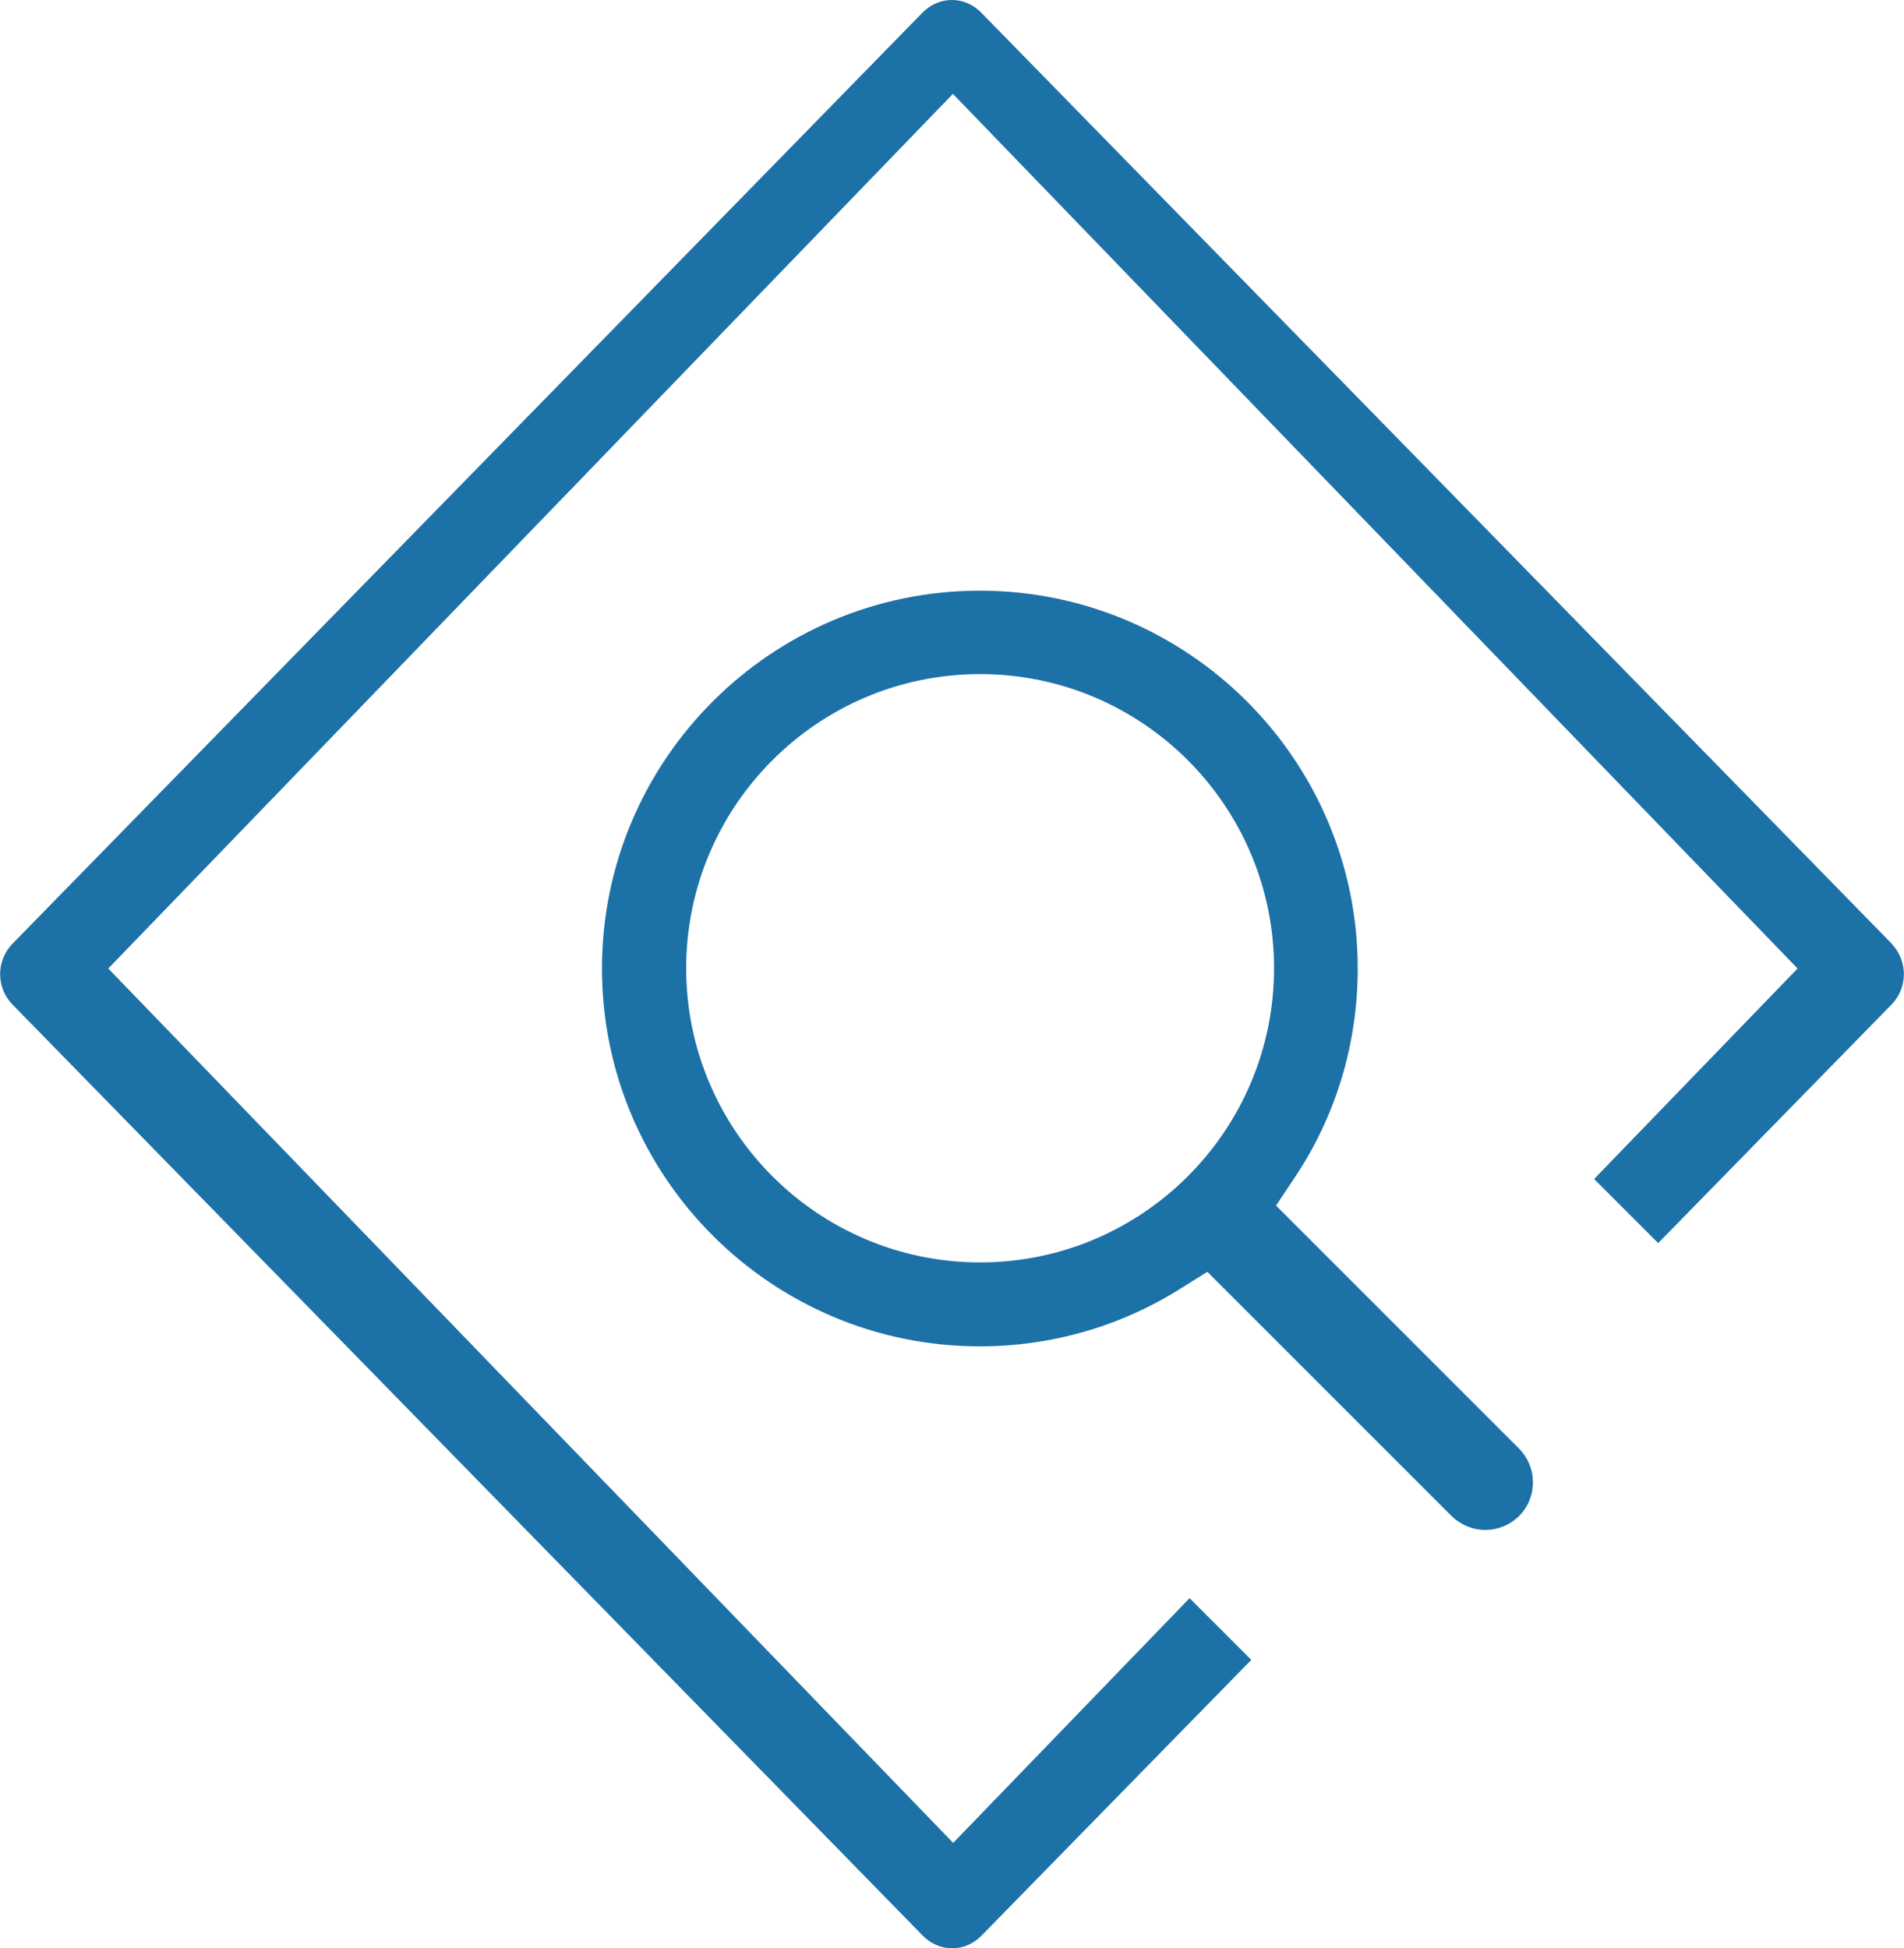
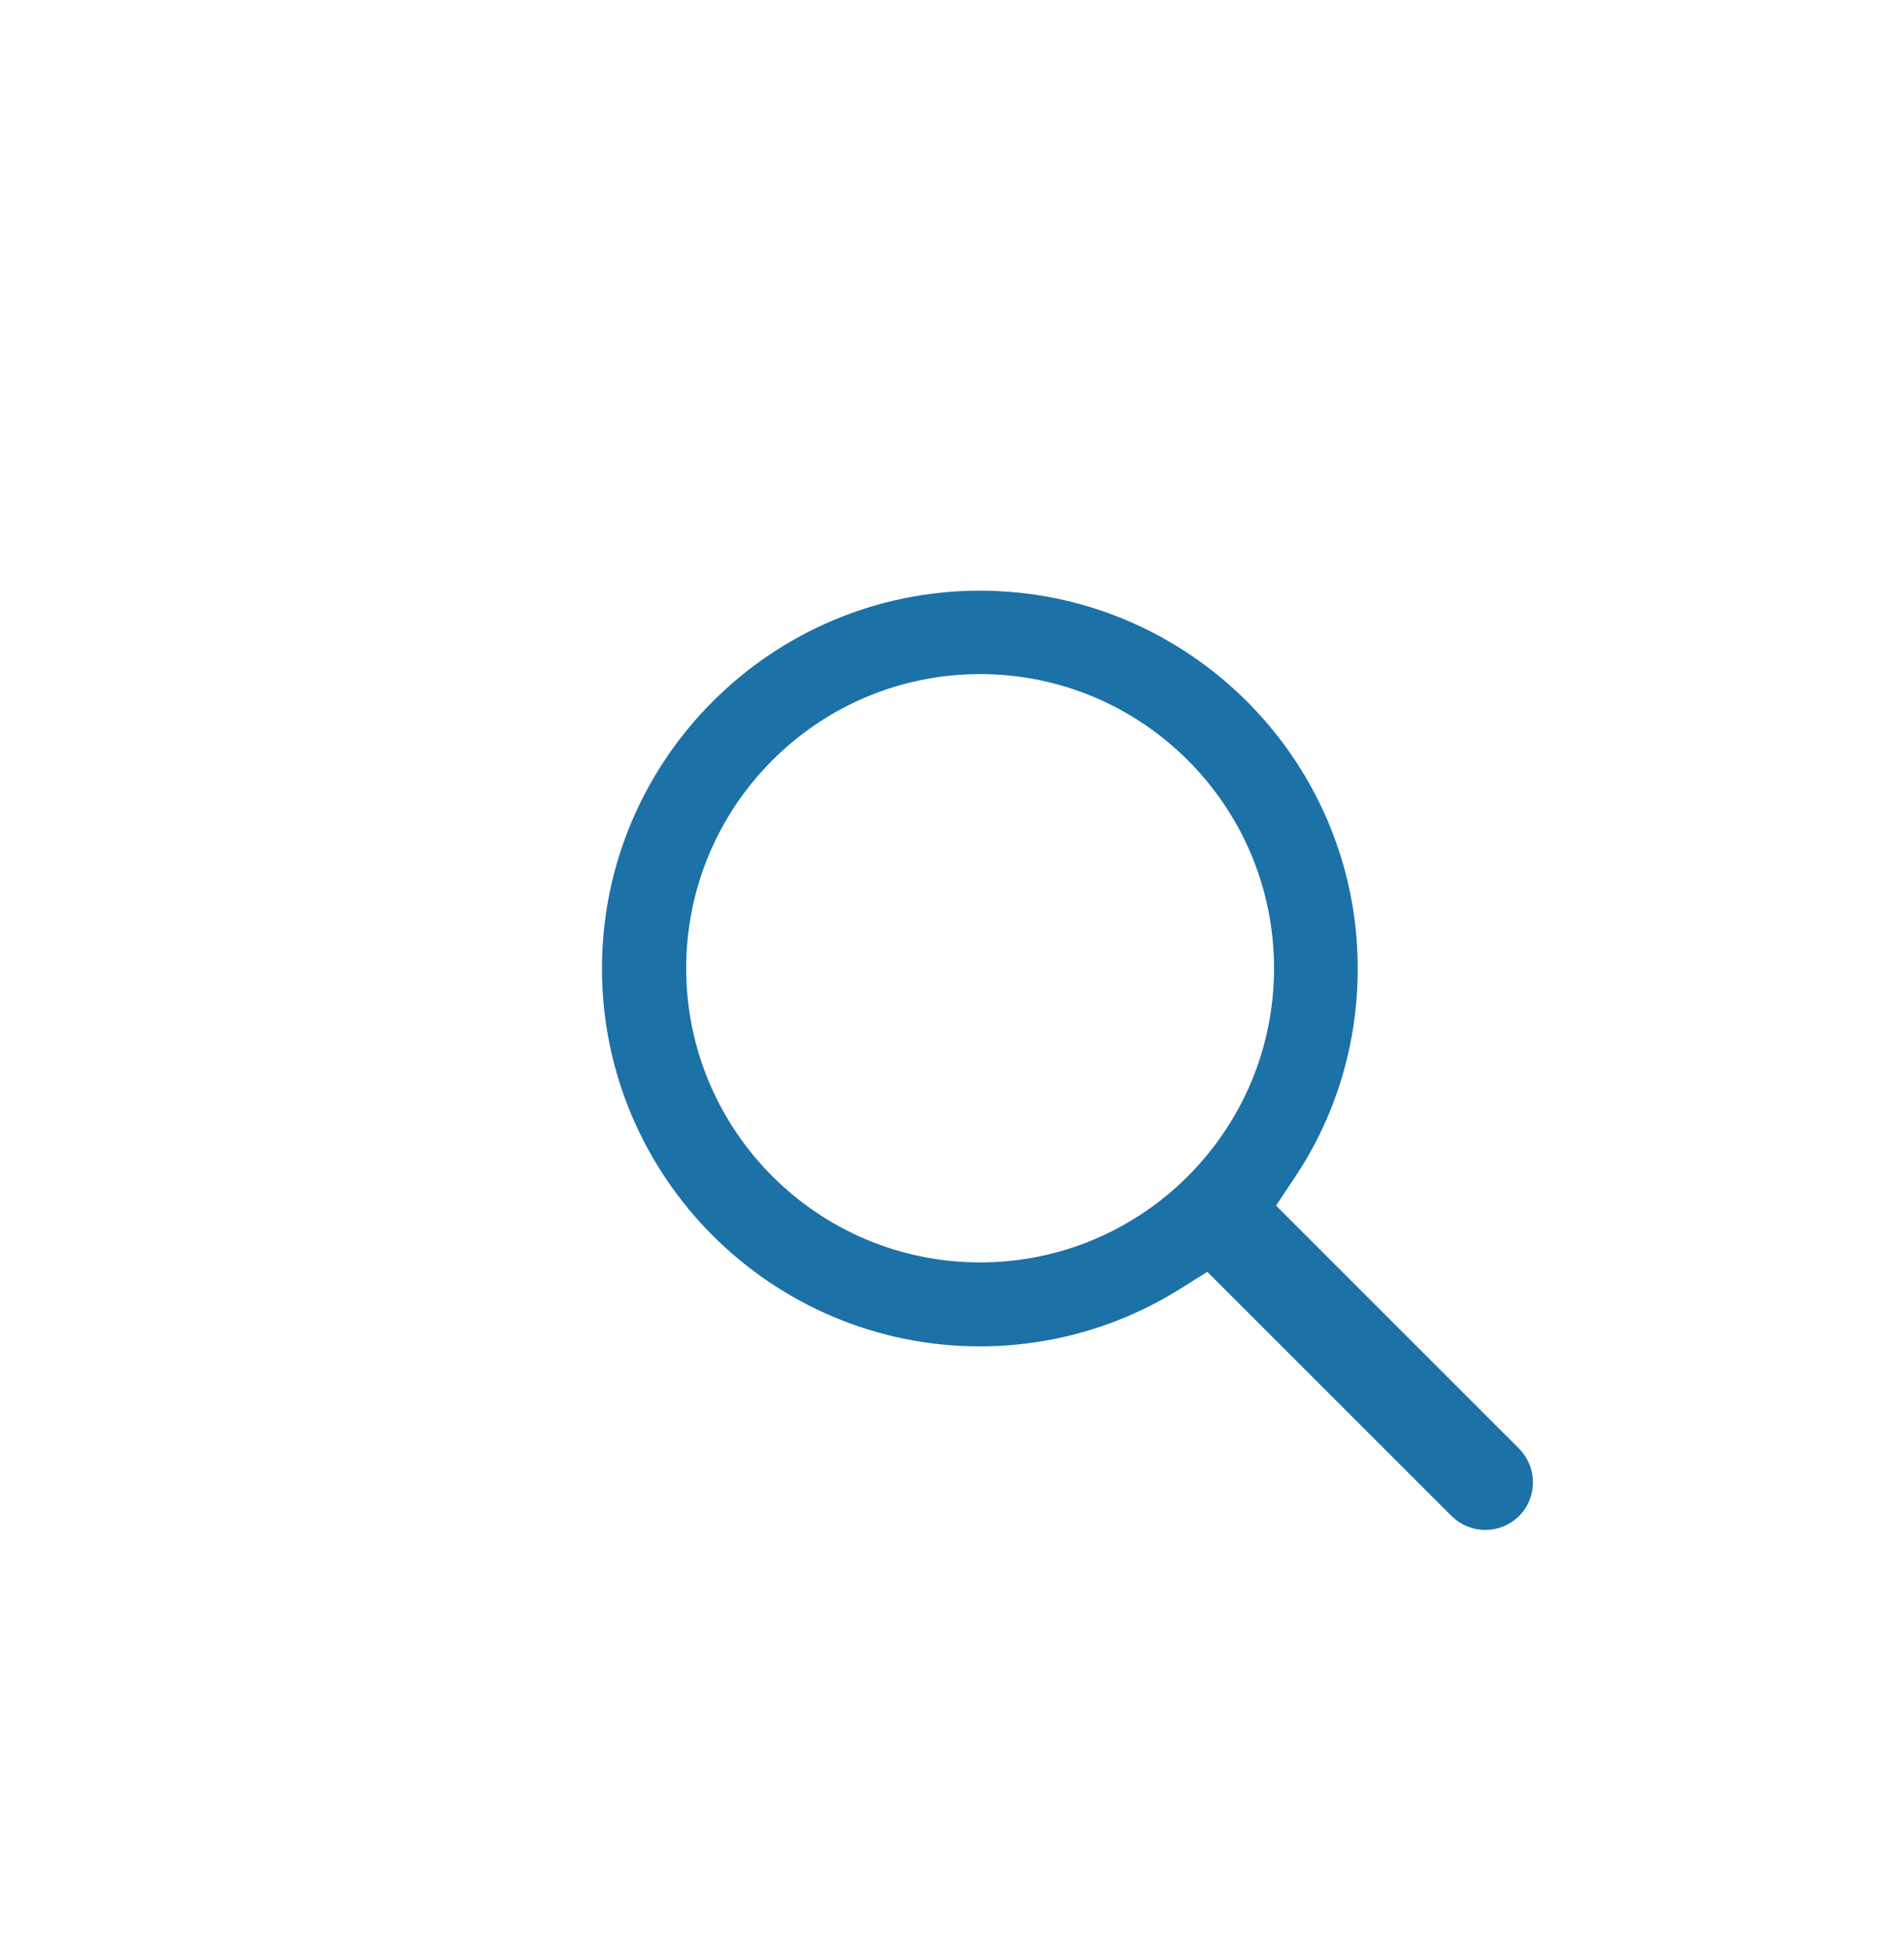
<svg xmlns="http://www.w3.org/2000/svg" id="Layer_2" viewBox="0 0 72.81 74.51">
  <defs>
    <style>.cls-1{fill:#1c71a7;}</style>
  </defs>
  <g id="We_Provide_Support">
    <g>
-       <path class="cls-1" d="M72.35,36.1L37.51,.47c-.3-.3-.69-.47-1.11-.47s-.81,.17-1.11,.47L.47,36.1c-.62,.64-.62,1.67,0,2.31l34.83,35.63c.3,.3,.69,.47,1.11,.47s.81-.17,1.11-.47l10.33-10.56-2.36-2.36-9.04,9.36L4.14,37.04,36.44,3.59l32.3,33.45-7.78,8.05,2.45,2.45,8.93-9.13c.62-.64,.62-1.67,0-2.31Z" />
      <path class="cls-1" d="M48.8,46.1l.7-1.05c1.59-2.37,2.42-5.14,2.42-8.01,0-7.97-6.48-14.45-14.45-14.45s-14.45,6.48-14.45,14.45,6.48,14.45,14.45,14.45c2.72,0,5.37-.76,7.66-2.2l1.04-.65,9.34,9.34c.35,.34,.8,.53,1.29,.53s.94-.19,1.29-.53c.34-.34,.53-.8,.53-1.29s-.19-.94-.53-1.29l-9.3-9.3Zm-11.32,2.18c-6.2,0-11.24-5.04-11.24-11.25s5.04-11.25,11.24-11.25,11.24,5.04,11.24,11.25-5.04,11.25-11.24,11.25Z" />
    </g>
  </g>
</svg>